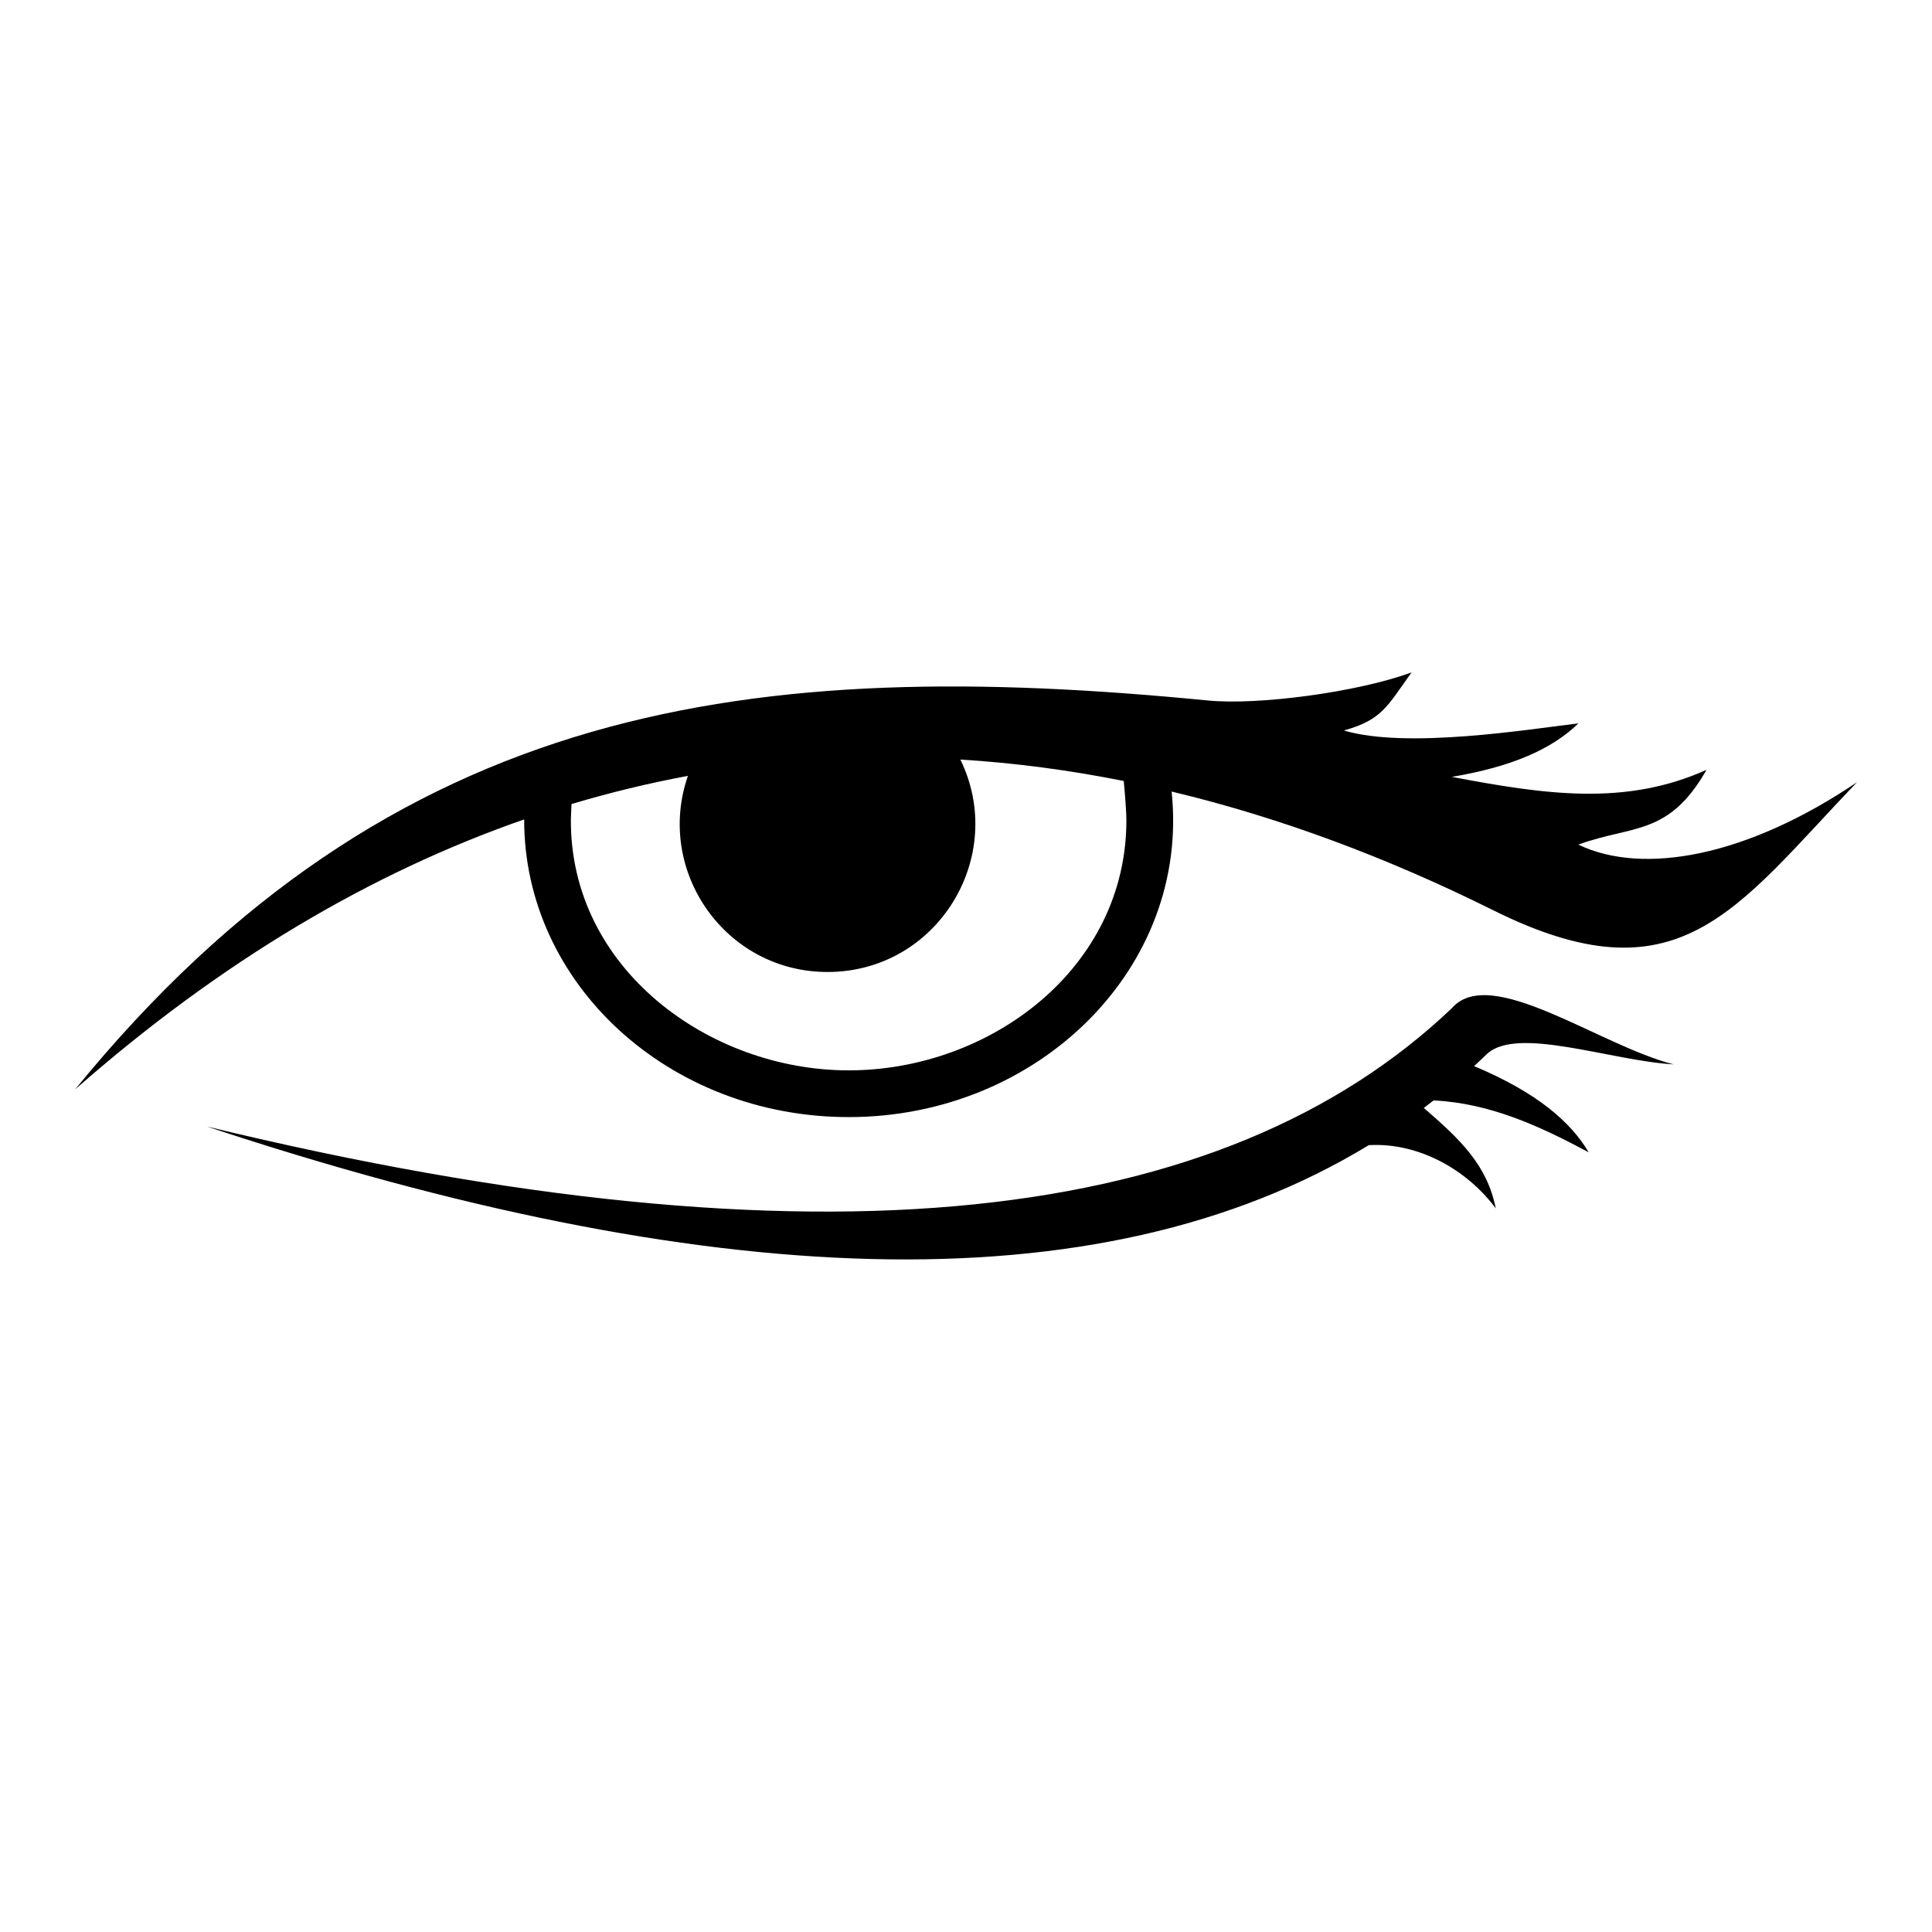
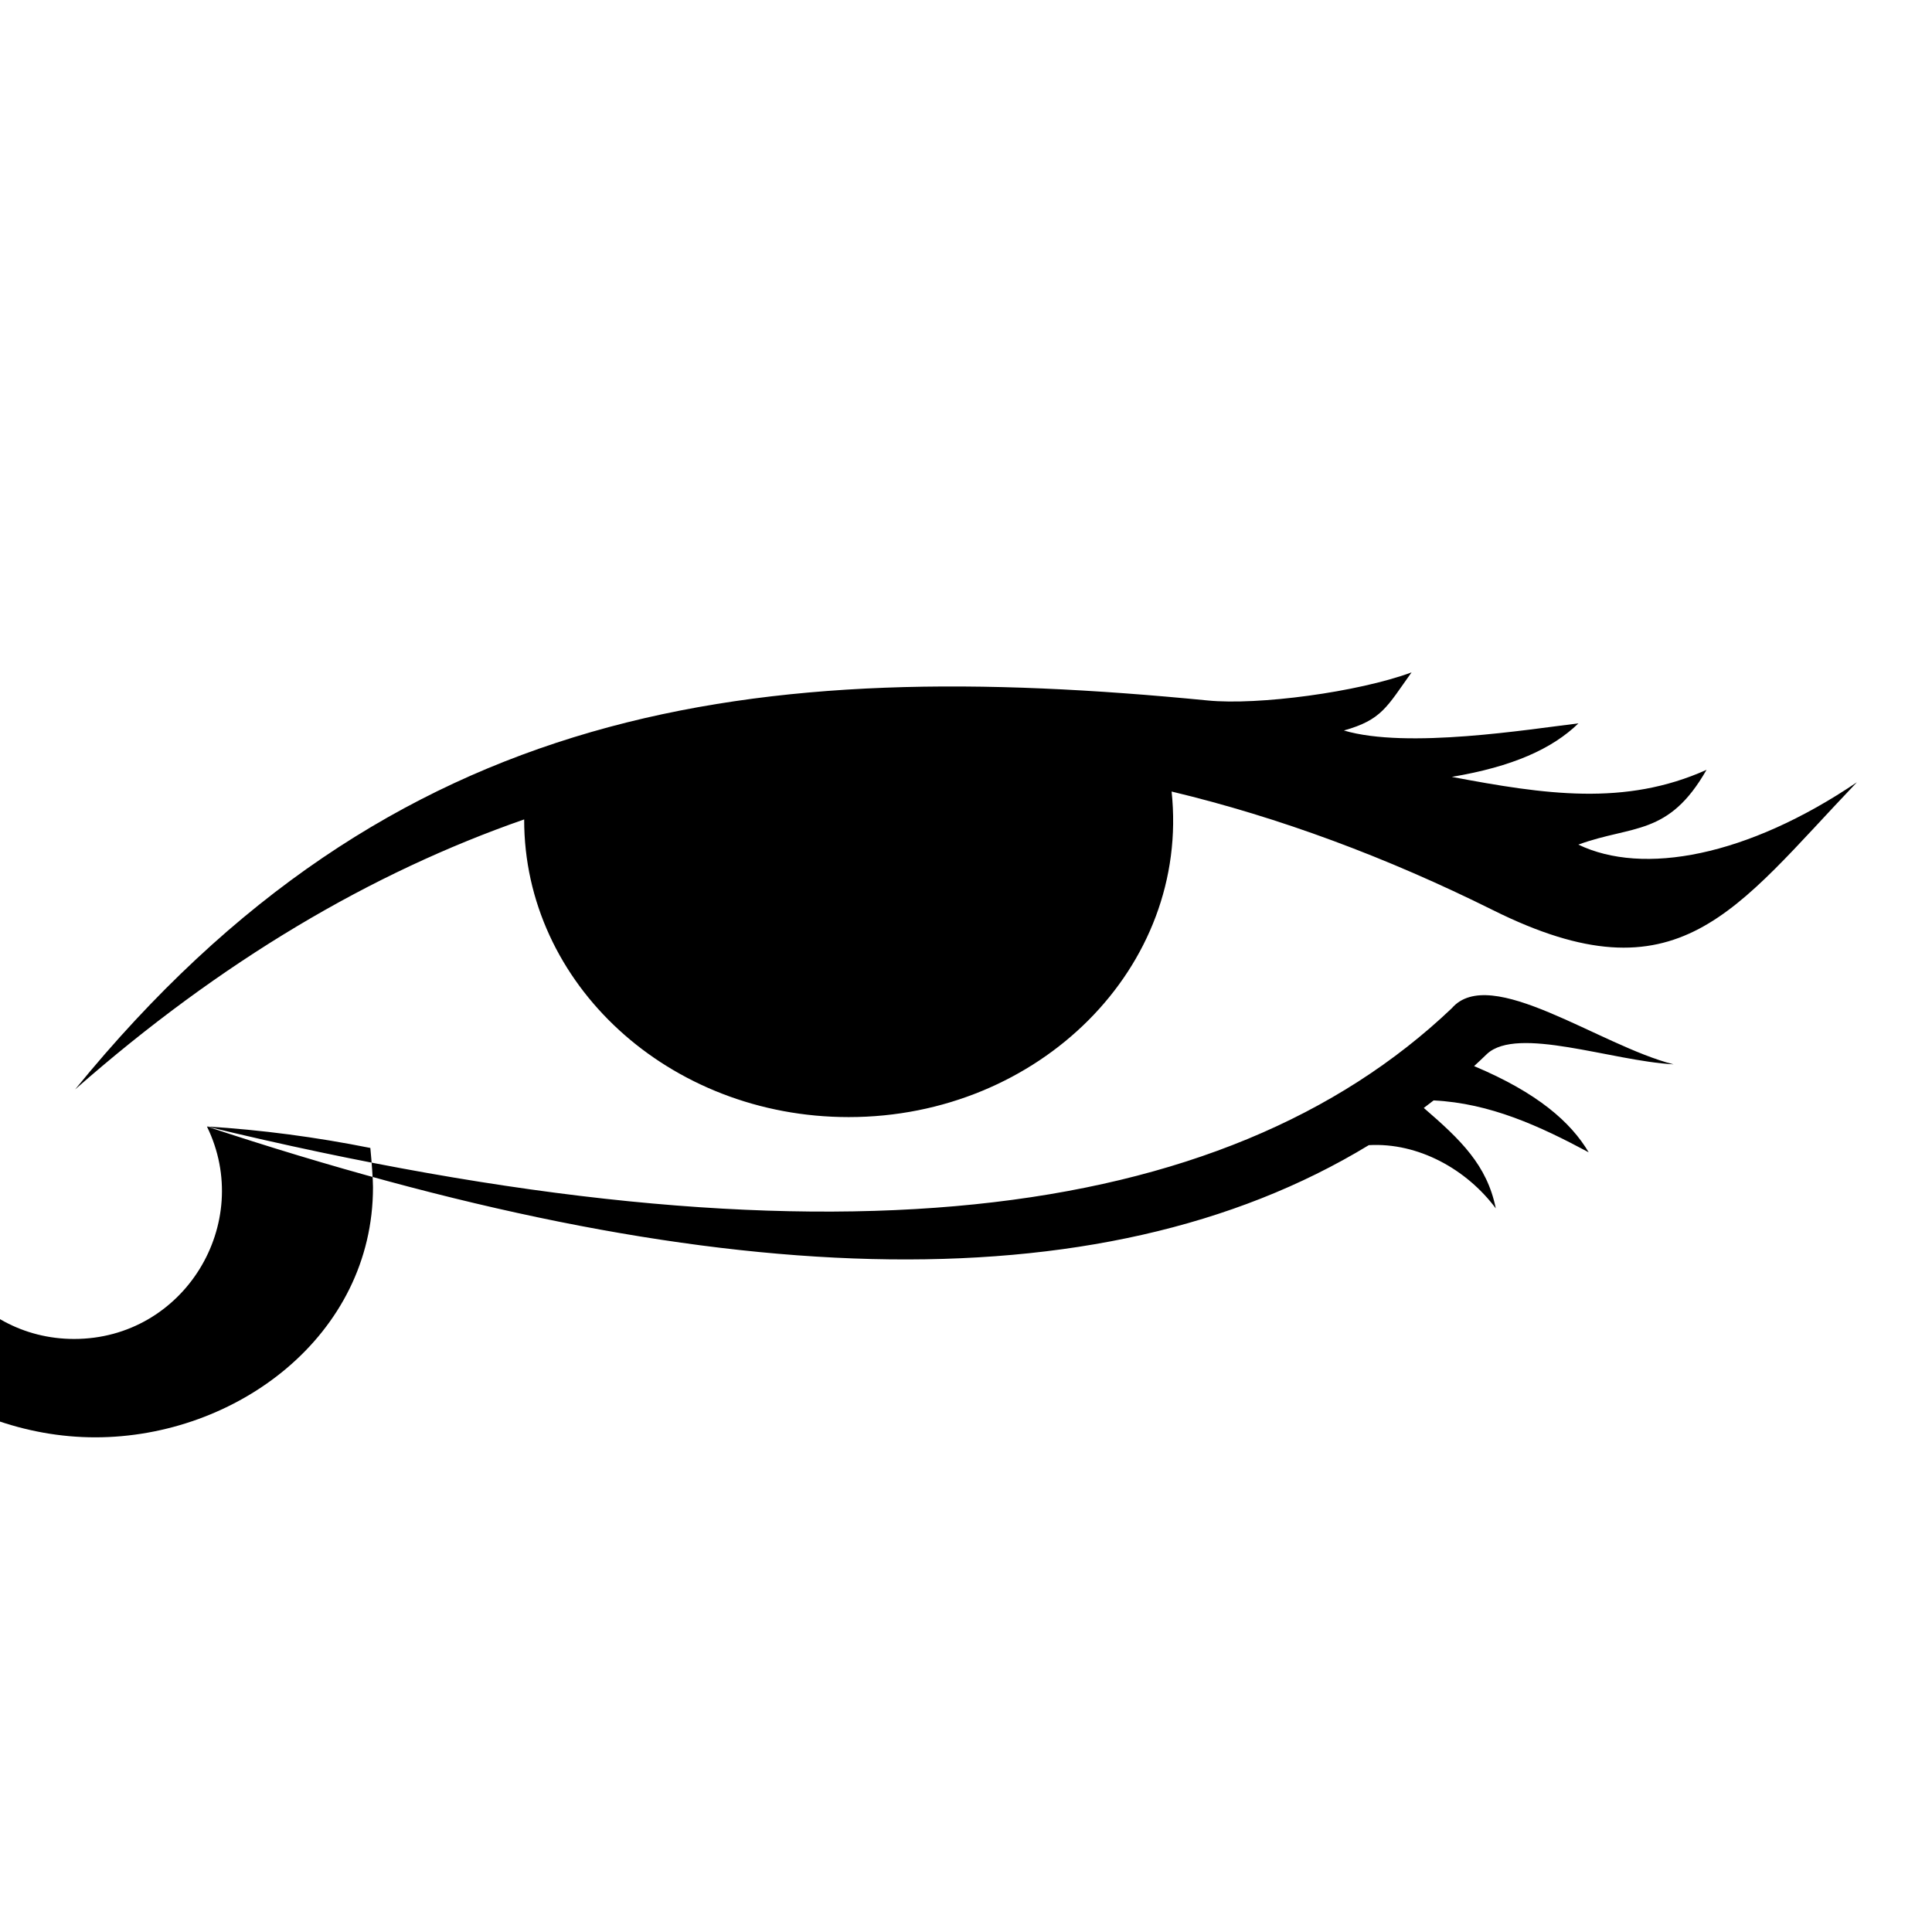
<svg xmlns="http://www.w3.org/2000/svg" fill="#000000" width="800px" height="800px" version="1.1" viewBox="144 144 512 512">
-   <path d="m163.87 432.74c38.684-34.039 78.57-57.496 119.04-71.586-0.066 43.652 38.457 78.887 85.992 78.887 50.449 0 90.508-39.73 85.586-86.277 28.609 6.848 57.078 17.457 85.188 31.441 49.301 24.527 64.023-0.02 96.422-33.895-29.109 19.68-56.68 24.766-73.824 16.52 14.371-5.25 23.902-2.16 33.973-19.816-21.637 9.719-42.891 6.512-67.508 1.867 16.121-2.707 26.605-7.438 33.562-14.18-13.211 1.566-45.391 6.848-62.16 1.887 10.051-2.832 11.359-6.207 17.934-15.398-14.277 5.262-40.66 8.754-53.988 7.445-119.75-11.73-215.98-0.344-300.21 103.11zm34.973 9.801c162.88 39.445 269.64 25.98 329.89-31.34 10.219-11.816 39.184 9.914 58.781 14.863-16.477-0.922-41.344-10.23-49.438-2.766-1.129 1.094-2.273 2.172-3.426 3.231 16.84 7.082 25.641 14.859 30.367 22.844-12.918-6.922-26.117-13.016-41.094-13.75-0.863 0.672-1.73 1.332-2.602 1.992 9.812 8.473 16.75 15.137 19.078 26.621-7.707-10.344-20.531-17.508-33.652-16.758-71.859 43.676-176.93 38.441-307.91-4.938zm199.66-97.25c12.543 25.672-6.035 56.297-35.199 56.297-27.109 0-45.73-26.801-37-51.973-10.305 1.918-20.594 4.398-30.855 7.473l-0.16 3.914c-0.34 39.727 36.734 66.656 73.609 66.656 37.43 0 73.609-26.973 73.609-66.27 0-2.016-0.332-6.594-0.703-10.418-14.418-2.879-28.859-4.797-43.301-5.684z" fill-rule="evenodd" />
+   <path d="m163.87 432.74c38.684-34.039 78.57-57.496 119.04-71.586-0.066 43.652 38.457 78.887 85.992 78.887 50.449 0 90.508-39.73 85.586-86.277 28.609 6.848 57.078 17.457 85.188 31.441 49.301 24.527 64.023-0.02 96.422-33.895-29.109 19.68-56.68 24.766-73.824 16.52 14.371-5.25 23.902-2.16 33.973-19.816-21.637 9.719-42.891 6.512-67.508 1.867 16.121-2.707 26.605-7.438 33.562-14.18-13.211 1.566-45.391 6.848-62.16 1.887 10.051-2.832 11.359-6.207 17.934-15.398-14.277 5.262-40.66 8.754-53.988 7.445-119.75-11.73-215.98-0.344-300.21 103.11zm34.973 9.801c162.88 39.445 269.64 25.98 329.89-31.34 10.219-11.816 39.184 9.914 58.781 14.863-16.477-0.922-41.344-10.23-49.438-2.766-1.129 1.094-2.273 2.172-3.426 3.231 16.84 7.082 25.641 14.859 30.367 22.844-12.918-6.922-26.117-13.016-41.094-13.75-0.863 0.672-1.73 1.332-2.602 1.992 9.812 8.473 16.75 15.137 19.078 26.621-7.707-10.344-20.531-17.508-33.652-16.758-71.859 43.676-176.93 38.441-307.91-4.938zc12.543 25.672-6.035 56.297-35.199 56.297-27.109 0-45.73-26.801-37-51.973-10.305 1.918-20.594 4.398-30.855 7.473l-0.16 3.914c-0.34 39.727 36.734 66.656 73.609 66.656 37.43 0 73.609-26.973 73.609-66.27 0-2.016-0.332-6.594-0.703-10.418-14.418-2.879-28.859-4.797-43.301-5.684z" fill-rule="evenodd" />
</svg>